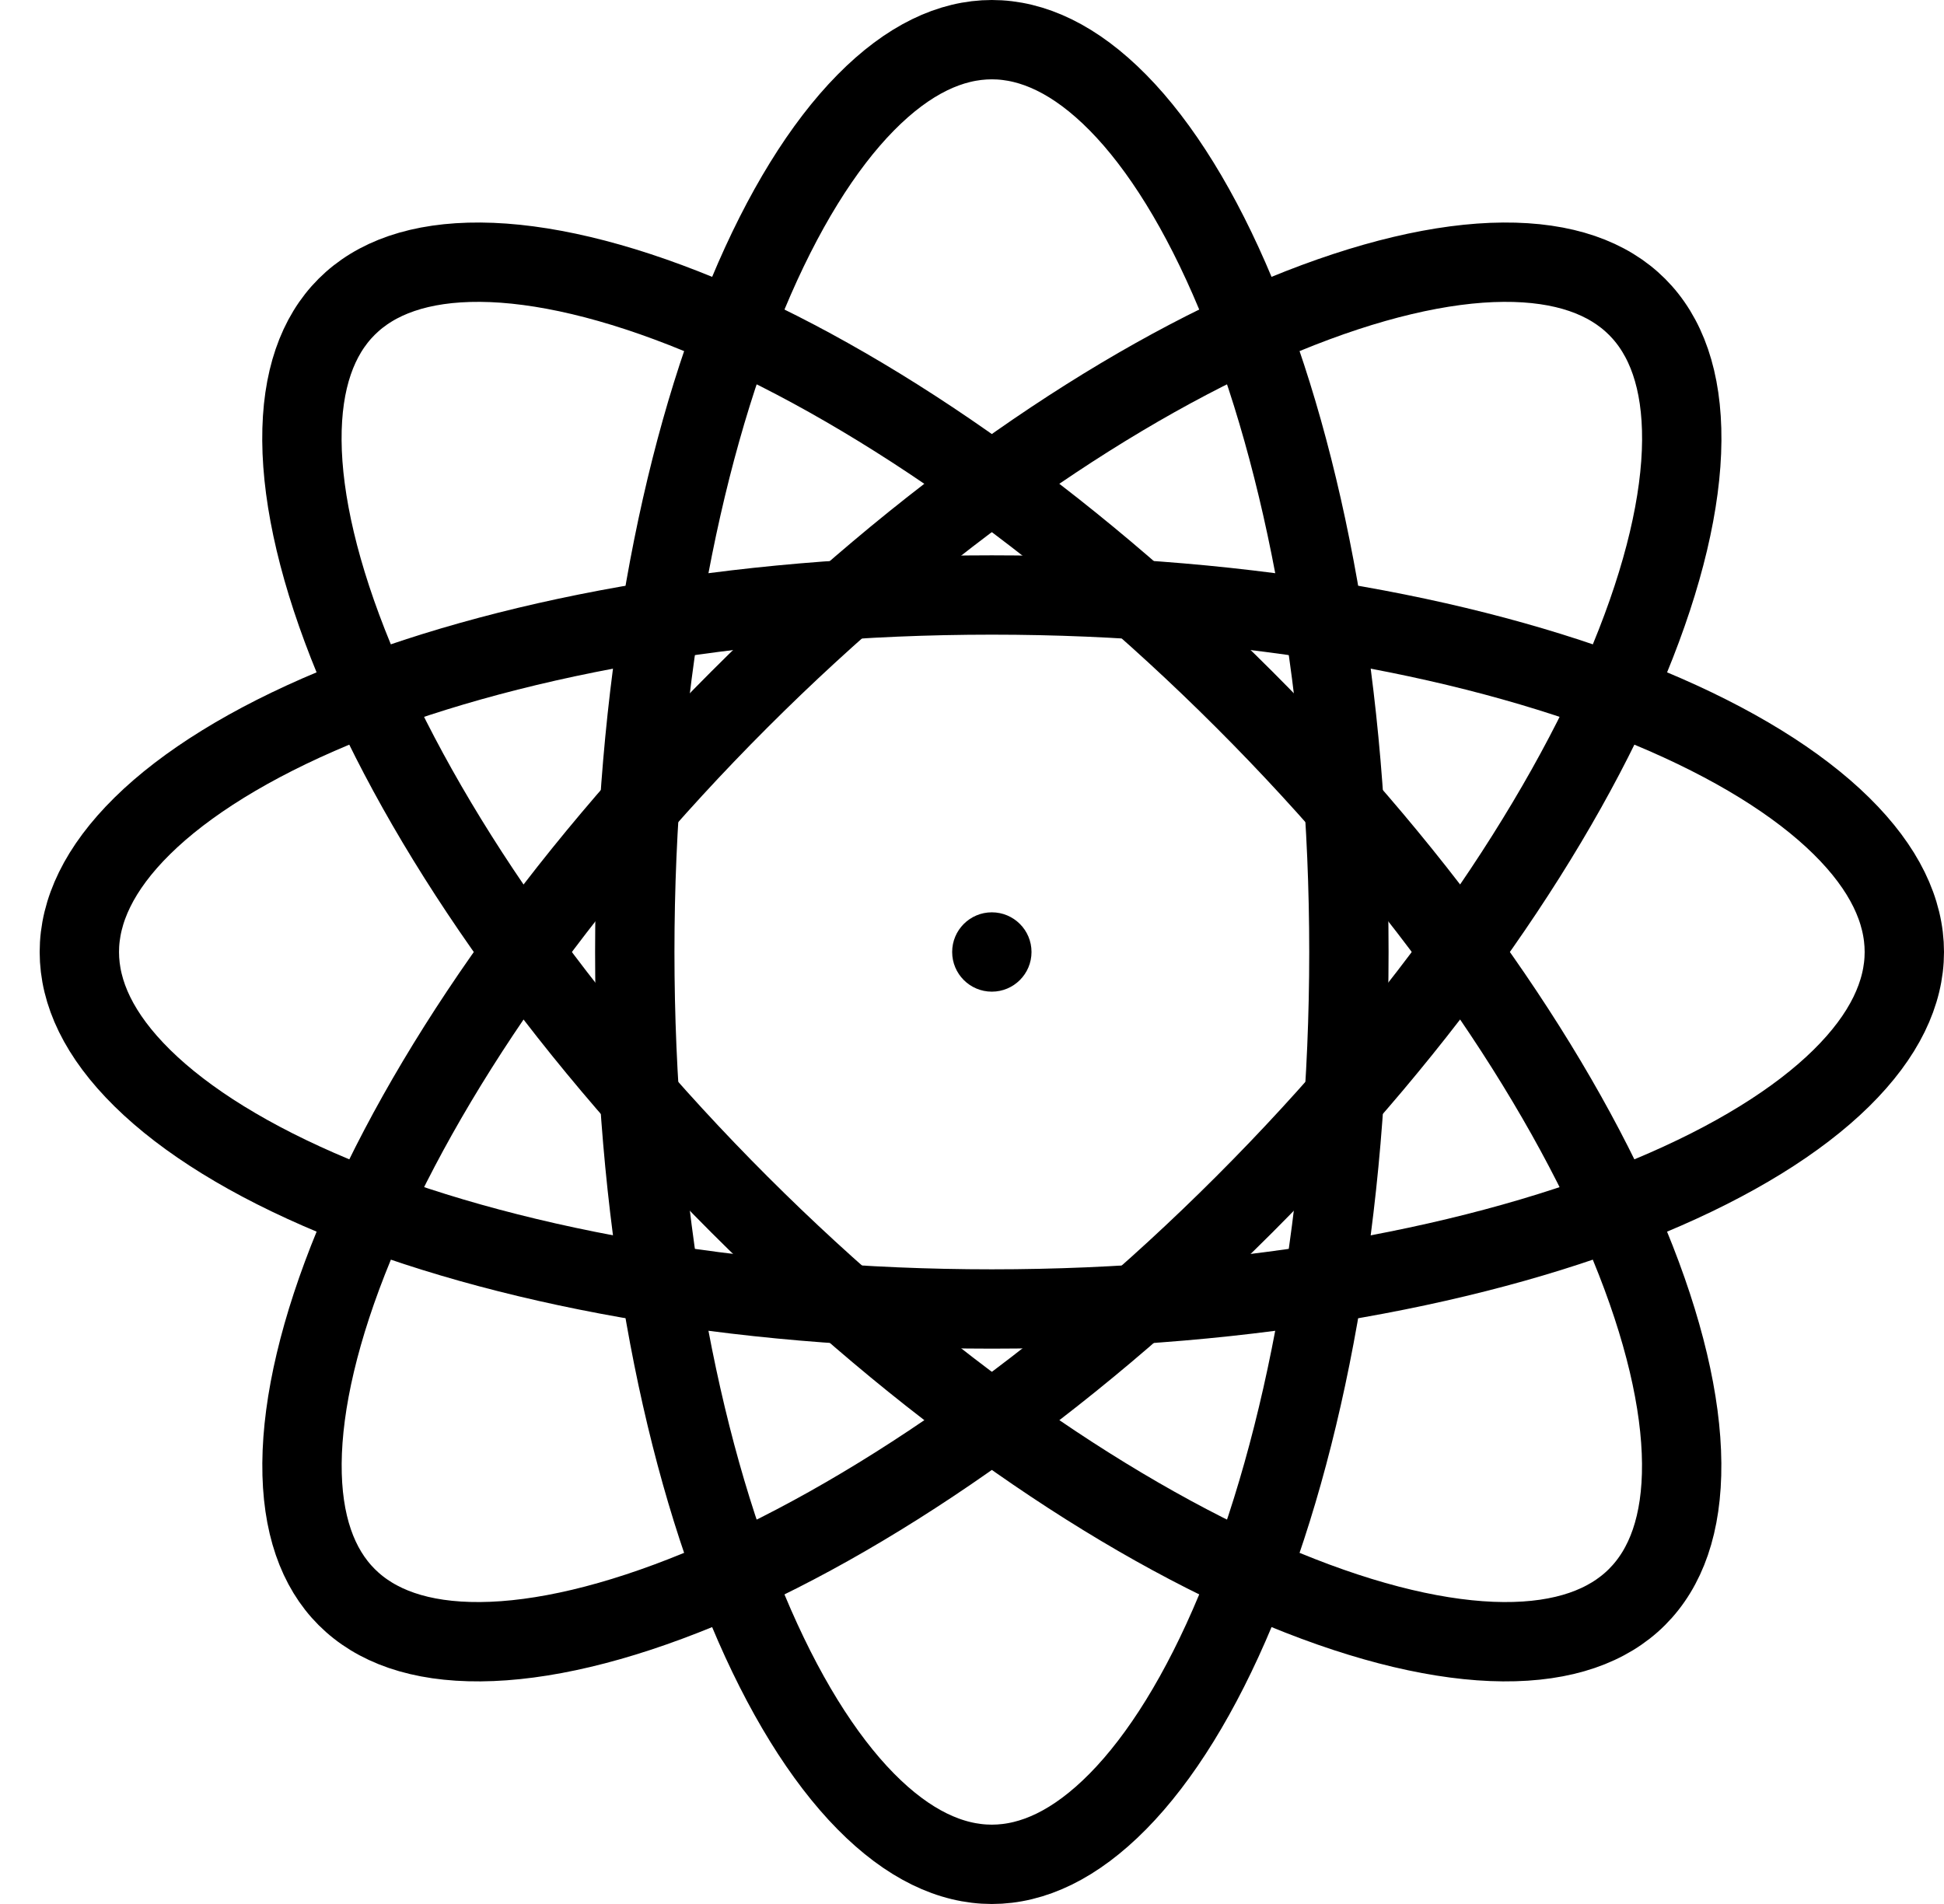
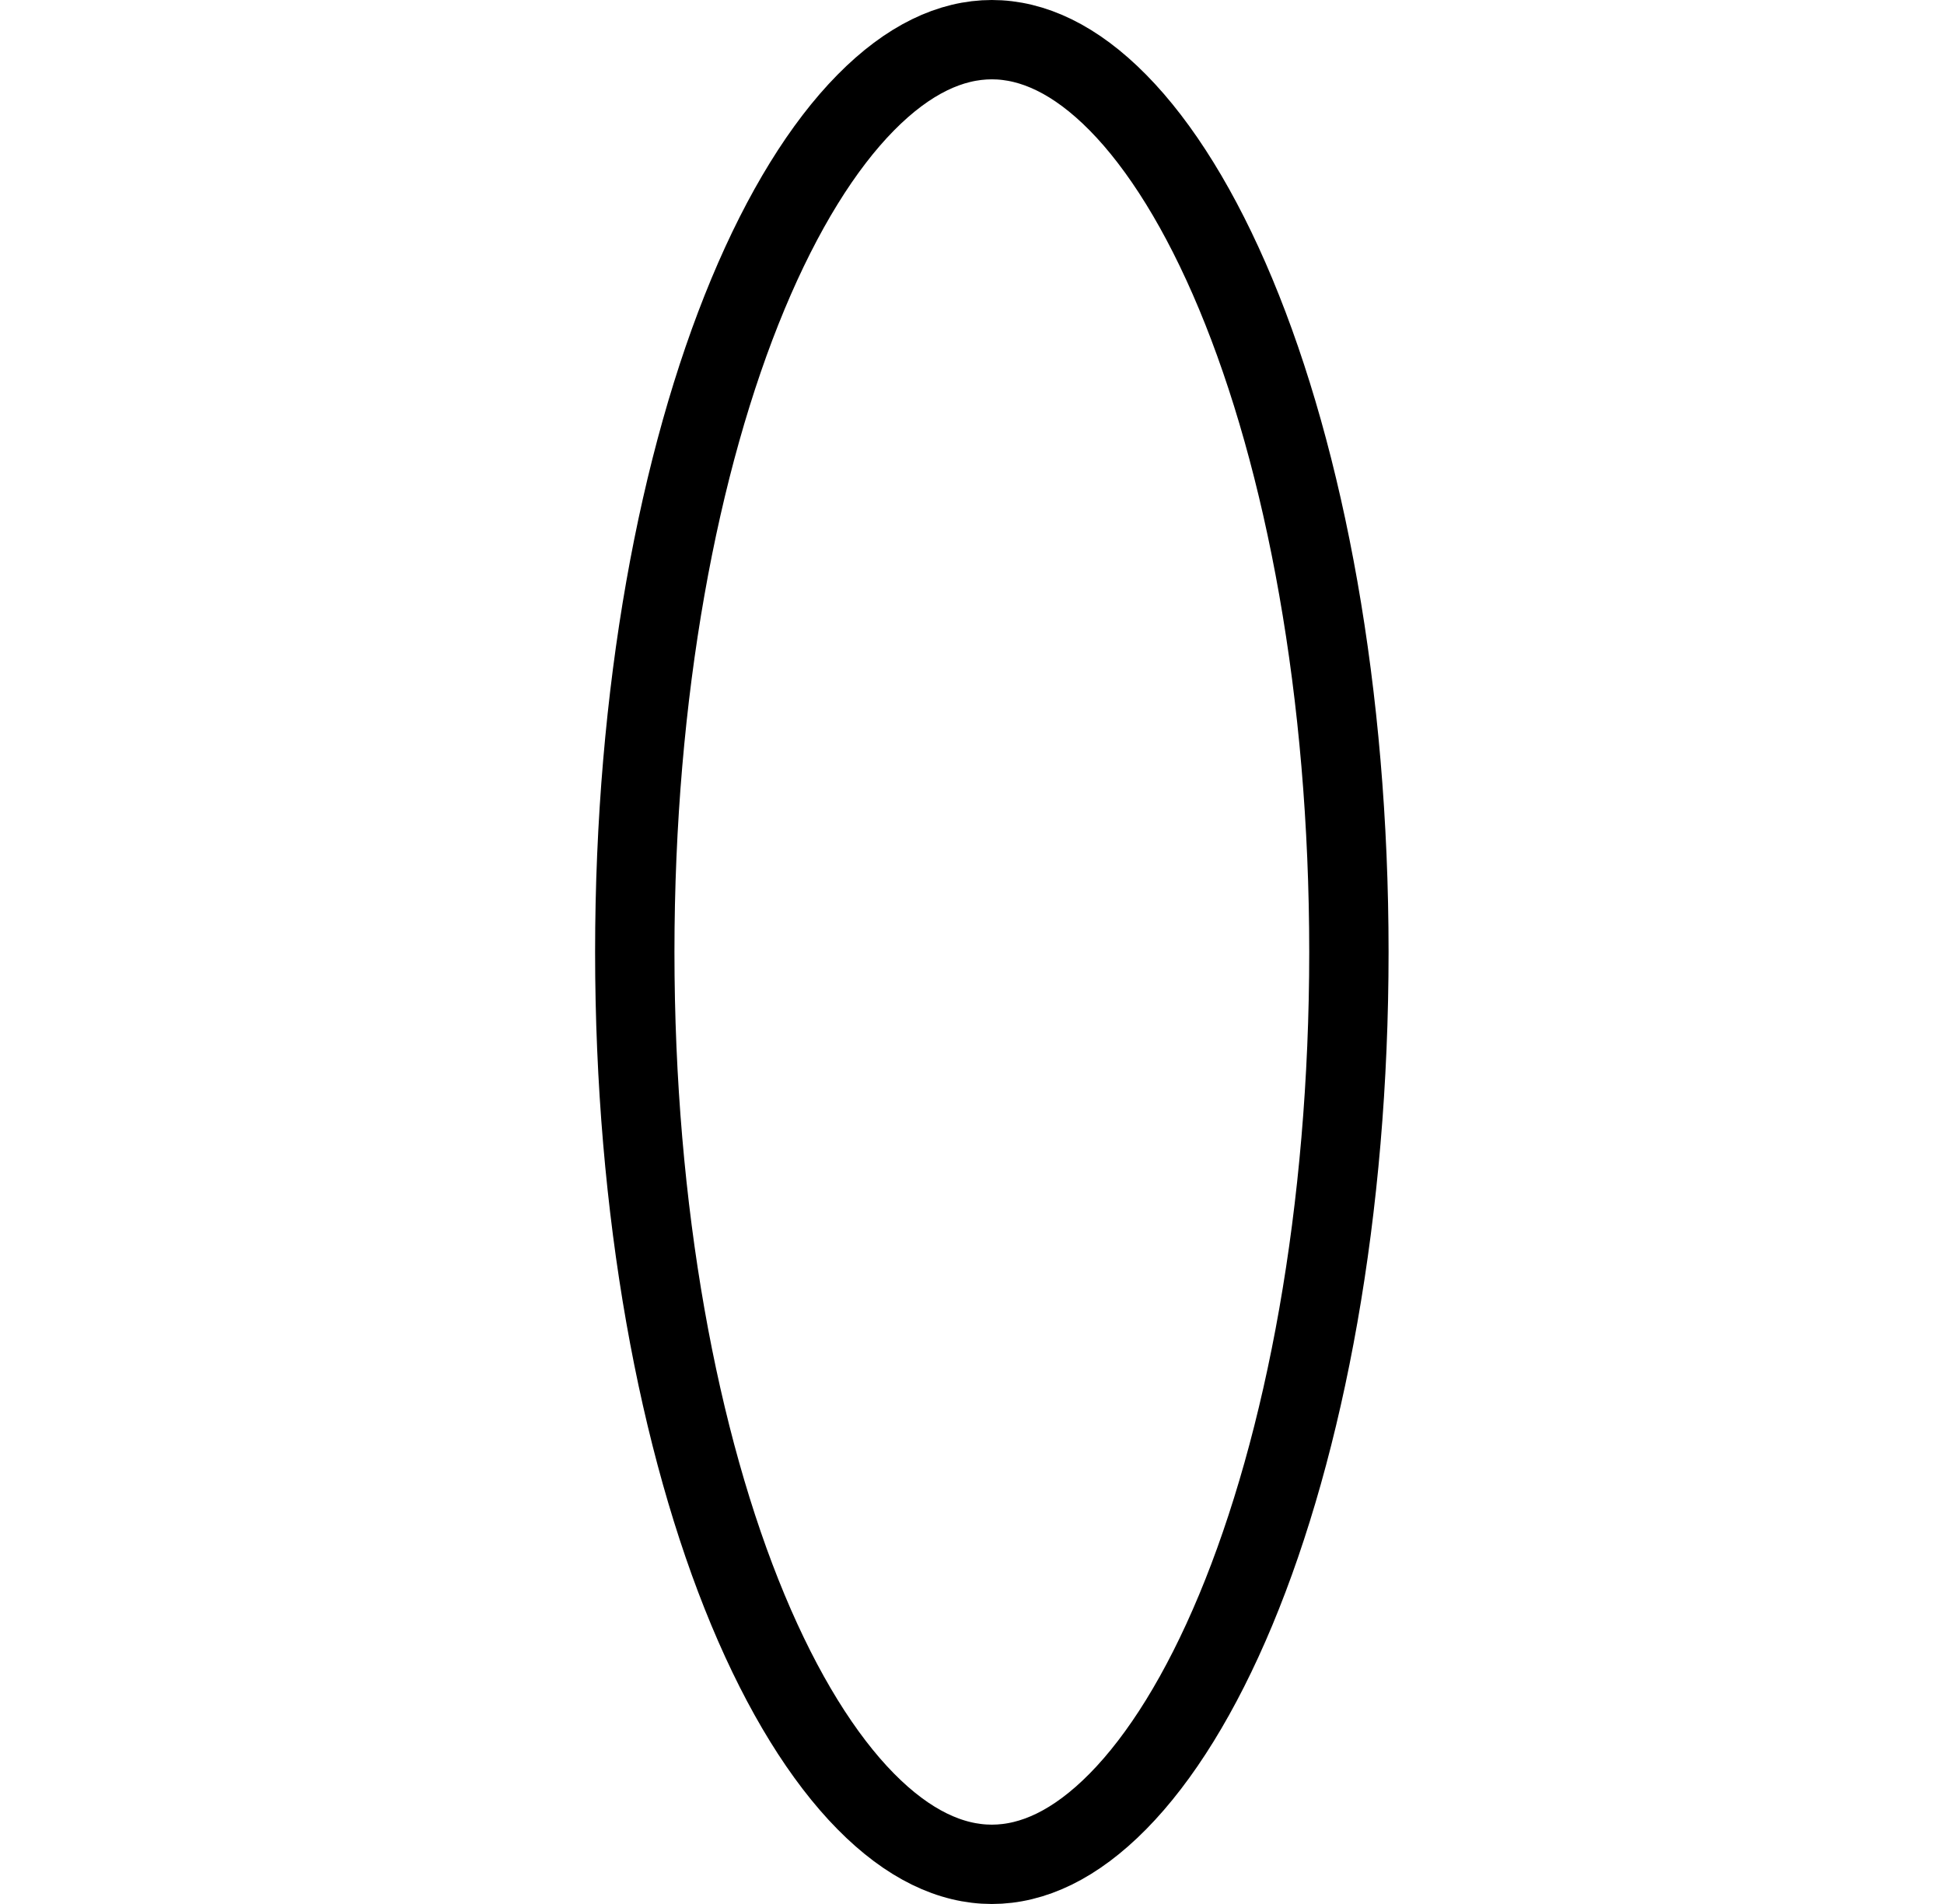
<svg xmlns="http://www.w3.org/2000/svg" width="49" height="48" fill="none">
  <g stroke="#000" stroke-width="2">
-     <path d="M48 24c0 1.032-.498 2.106-1.588 3.18s-2.727 2.093-4.826 2.968C37.392 31.896 31.528 33 25 33s-12.392-1.105-16.586-2.852c-2.099-.875-3.733-1.891-4.826-2.968S2 25.032 2 24s.498-2.106 1.588-3.18 2.727-2.093 4.826-2.968C12.608 16.105 18.472 15 25 15s12.392 1.105 16.586 2.852c2.099.875 3.733 1.891 4.826 2.968S48 22.968 48 24z" />
    <path d="M25 1c1.032 0 2.106.498 3.18 1.588s2.093 2.727 2.968 4.826C32.896 11.608 34 17.472 34 24s-1.105 12.392-2.852 16.586c-.875 2.099-1.891 3.733-2.968 4.826S26.032 47 25 47s-2.106-.498-3.18-1.588-2.093-2.727-2.968-4.826C17.105 36.392 16 30.528 16 24s1.105-12.392 2.852-16.586c.875-2.099 1.891-3.733 2.968-4.826S23.968 1 25 1z" />
-     <path d="M41.264 7.736c.73.73 1.137 1.841 1.126 3.371s-.448 3.408-1.314 5.511c-1.73 4.201-5.095 9.128-9.711 13.745s-9.543 7.981-13.745 9.711c-2.103.866-3.976 1.302-5.511 1.314s-2.641-.396-3.371-1.126-1.137-1.841-1.126-3.371c.012-1.535.448-3.408 1.314-5.511 1.73-4.201 5.095-9.129 9.711-13.745s9.543-7.981 13.745-9.711c2.103-.866 3.976-1.303 5.511-1.314 1.53-.011 2.641.396 3.371 1.126z" />
-     <path d="M8.736 7.736c.73-.73 1.842-1.137 3.371-1.126s3.408.448 5.511 1.314c4.201 1.73 9.128 5.095 13.745 9.711s7.981 9.543 9.711 13.745c.866 2.103 1.302 3.977 1.314 5.511s-.396 2.642-1.126 3.371-1.841 1.137-3.371 1.126c-1.535-.011-3.408-.448-5.511-1.314-4.201-1.73-9.128-5.095-13.745-9.711s-7.981-9.543-9.711-13.745c-.866-2.103-1.303-3.976-1.314-5.511-.011-1.53.396-2.641 1.126-3.371z" />
  </g>
-   <circle cx="25" cy="24" r="1" fill="#000" />
</svg>